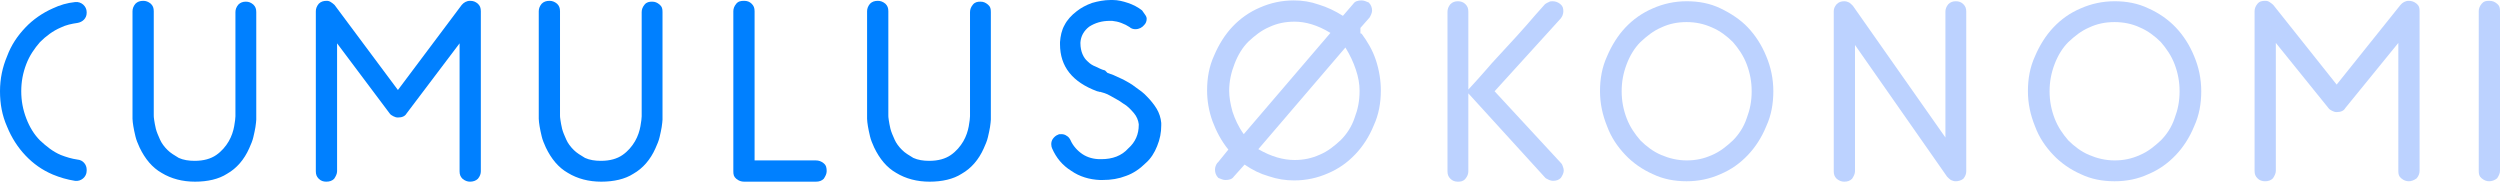
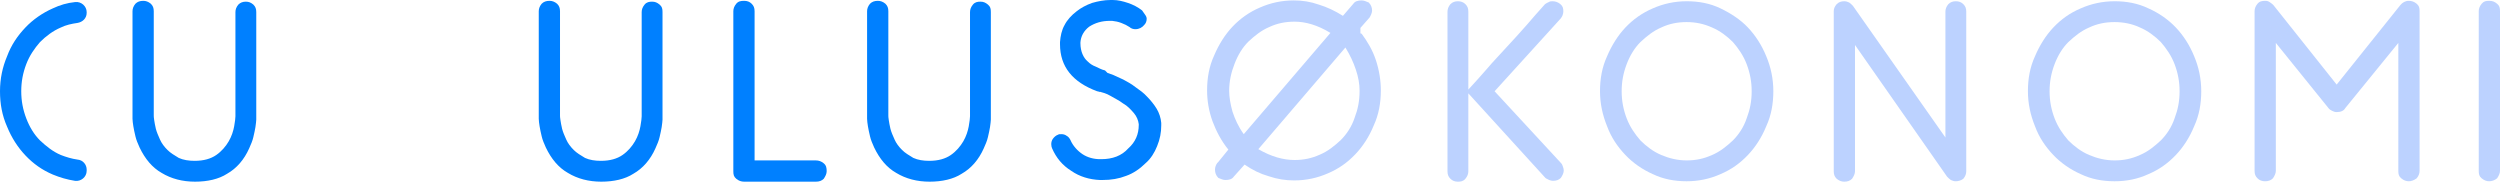
<svg xmlns="http://www.w3.org/2000/svg" version="1.1" id="Cumulus_x5F_logo" x="0px" y="0px" viewBox="0 0 600 43.6" style="enable-background:new 0 0 600 43.6;" xml:space="preserve">
  <style type="text/css">
	.st0{fill:#BCD2FF;}
	.st1{fill:#0080FF;}
</style>
  <g id="Oekonomi">
    <path class="st0" d="M597.4,43.5c-0.6,0-1.2-0.2-1.8-0.7s-0.7-1-0.7-1.8V2.7c0-0.6,0.2-1.2,0.7-1.8s1-0.7,1.8-0.7s1.3,0.2,1.9,0.7   s0.7,1,0.7,1.8V41c0,0.6-0.3,1.2-0.7,1.8C598.7,43.3,598,43.5,597.4,43.5z" />
    <path class="st0" d="M578.1,43.5c-0.6,0-1.2-0.2-1.8-0.7s-0.7-1-0.7-1.8V10.3l-12.7,15.6c-0.4,0.7-1.1,1-2.1,1   c-0.4,0-0.7-0.1-1.1-0.3c-0.4-0.2-0.7-0.4-0.9-0.7l-12.6-15.6V41c0,0.6-0.3,1.2-0.7,1.8c-0.5,0.5-1.1,0.7-1.9,0.7   c-0.7,0-1.3-0.2-1.8-0.7s-0.7-1-0.7-1.8V2.7c0-0.6,0.2-1.2,0.7-1.8s1.1-0.7,1.9-0.7c0.4,0,0.7,0.1,1,0.3s0.6,0.4,0.9,0.7l15.2,19.1   l15.3-19.1c0.5-0.6,1.2-1,2-1c0.7,0,1.3,0.2,1.9,0.7s0.7,1,0.7,1.8V41c0,0.6-0.2,1.2-0.7,1.8C579.3,43.3,578.7,43.5,578.1,43.5z" />
    <path class="st0" d="M507.5,43.5c-2.9,0-5.6-0.5-8.1-1.7c-2.5-1.1-4.8-2.7-6.6-4.6c-1.9-2-3.4-4.2-4.4-6.9   c-1.1-2.7-1.7-5.5-1.7-8.4c0-3,0.5-5.8,1.7-8.4c1.1-2.6,2.6-5,4.4-6.9c1.9-2,4-3.5,6.6-4.6c2.5-1.1,5.2-1.7,8.1-1.7   s5.6,0.5,8.1,1.7c2.5,1.1,4.8,2.7,6.6,4.6s3.3,4.2,4.4,6.9c1.1,2.6,1.7,5.4,1.7,8.4s-0.5,5.8-1.7,8.4c-1.1,2.7-2.6,5-4.4,6.9   c-1.9,2-4,3.5-6.6,4.6C513,43,510.3,43.5,507.5,43.5z M507.5,5.3c-2.2,0-4.2,0.4-6.1,1.3c-1.9,0.8-3.5,2.1-5,3.5   c-1.4,1.4-2.5,3.2-3.3,5.3s-1.2,4.2-1.2,6.5s0.4,4.4,1.2,6.5c0.8,2.1,2,3.8,3.3,5.3c1.4,1.4,3.1,2.7,5,3.5c1.9,0.8,3.9,1.3,6.1,1.3   s4.1-0.4,6.1-1.3c1.9-0.8,3.5-2.1,5-3.5c1.4-1.4,2.6-3.2,3.3-5.3c0.8-2.1,1.2-4.1,1.2-6.5c0-2.3-0.4-4.4-1.2-6.5s-2-3.8-3.3-5.3   c-1.4-1.4-3.1-2.7-5-3.5C511.7,5.7,509.6,5.3,507.5,5.3z" />
    <path class="st0" d="M469.4,43.5c-0.4,0-0.8-0.1-1.2-0.3c-0.3-0.2-0.6-0.5-0.9-0.8l-22.1-31.6v30.3c0,0.6-0.3,1.2-0.7,1.8   c-0.5,0.5-1.1,0.7-1.9,0.7c-0.6,0-1.2-0.2-1.8-0.7c-0.5-0.5-0.7-1-0.7-1.8V2.7c0-0.6,0.2-1.1,0.7-1.7c0.5-0.5,1.1-0.7,1.8-0.7   c0.4,0,0.8,0.1,1.2,0.3c0.3,0.2,0.6,0.5,0.9,0.8L466.9,33V2.8c0-0.6,0.2-1.2,0.7-1.8c0.5-0.5,1.1-0.7,1.8-0.7   c0.7,0,1.3,0.2,1.8,0.7s0.7,1,0.7,1.8v38.3c0,0.6-0.2,1.2-0.7,1.8C470.7,43.3,470,43.5,469.4,43.5z" />
    <path class="st0" d="M404.8,43.5c-2.9,0-5.6-0.5-8.1-1.7c-2.5-1.1-4.8-2.7-6.6-4.6c-1.9-2-3.4-4.2-4.4-6.9   c-1.1-2.7-1.7-5.5-1.7-8.4c0-3,0.5-5.8,1.7-8.4c1.1-2.6,2.6-5,4.4-6.9s4-3.5,6.6-4.6c2.5-1.1,5.2-1.7,8.1-1.7s5.6,0.5,8.1,1.7   s4.8,2.7,6.6,4.6s3.3,4.2,4.4,6.9c1.1,2.6,1.7,5.4,1.7,8.4s-0.5,5.8-1.7,8.4c-1.1,2.7-2.6,5-4.4,6.9c-1.9,2-4,3.5-6.6,4.6   C410.2,43,407.5,43.5,404.8,43.5z M404.8,5.3c-2.2,0-4.2,0.4-6.1,1.3c-1.9,0.8-3.5,2.1-5,3.5c-1.4,1.4-2.5,3.2-3.3,5.3   s-1.2,4.2-1.2,6.5s0.4,4.4,1.2,6.5c0.8,2.1,2,3.8,3.3,5.3c1.4,1.4,3.1,2.7,5,3.5c1.9,0.8,3.9,1.3,6.1,1.3s4.1-0.4,6.1-1.3   c1.9-0.8,3.5-2.1,5-3.5c1.4-1.4,2.6-3.2,3.3-5.3c0.8-2.1,1.2-4.1,1.2-6.5c0-2.3-0.4-4.4-1.2-6.5c-0.8-2.1-2-3.8-3.3-5.3   c-1.4-1.4-3.1-2.7-5-3.5C408.9,5.7,406.9,5.3,404.8,5.3z" />
    <path class="st0" d="M374.7,39.2c0.2,0.2,0.3,0.5,0.4,0.8c0.1,0.3,0.2,0.6,0.2,0.9c0,0.6-0.3,1.2-0.7,1.8c-0.5,0.5-1.1,0.7-1.9,0.7   c-0.3,0-0.6-0.1-0.9-0.2c-0.3-0.2-0.7-0.3-0.9-0.5l-18.5-20.3v18.7c0,0.6-0.2,1.2-0.7,1.8s-1.1,0.7-1.8,0.7c-0.7,0-1.3-0.2-1.8-0.7   s-0.7-1-0.7-1.8V2.8c0-0.6,0.2-1.2,0.7-1.8c0.5-0.5,1.1-0.7,1.8-0.7c0.7,0,1.3,0.2,1.8,0.7s0.7,1,0.7,1.8v18.7   c1.4-1.5,2.9-3.2,4.4-4.9c1.5-1.8,3.2-3.5,4.8-5.3c1.7-1.8,3.2-3.5,4.8-5.3c1.5-1.8,3-3.4,4.4-5c0.3-0.2,0.6-0.4,0.9-0.5   c0.3-0.2,0.6-0.2,0.9-0.2c0.7,0,1.3,0.2,1.9,0.7s0.7,1,0.7,1.8c0,0.3-0.1,0.6-0.2,0.9c-0.1,0.3-0.3,0.5-0.4,0.7l-15.9,17.5   L374.7,39.2z" />
    <path class="st0" d="M326.8,8.1c1.4,1.9,2.6,3.9,3.4,6.3s1.2,4.9,1.2,7.3c0,3-0.5,5.8-1.7,8.4c-1.1,2.7-2.6,5-4.4,6.9   c-1.9,2-4,3.5-6.6,4.6c-2.5,1.1-5.2,1.7-8.1,1.7c-2.1,0-4-0.3-6.1-1c-2.1-0.6-3.9-1.5-5.8-2.8l-2.6,2.9c-0.4,0.6-1.1,0.8-2,0.8   c-0.5,0-1-0.2-1.7-0.5c-0.6-0.6-0.8-1.3-0.8-2c0-0.6,0.2-1.1,0.6-1.7v0.1l2.6-3.2c-1.7-2.1-2.9-4.4-3.8-6.8c-0.9-2.5-1.3-5-1.3-7.4   c0-3,0.5-5.8,1.7-8.4c1.1-2.6,2.6-5,4.4-6.9s4-3.5,6.6-4.6c2.5-1.1,5.2-1.7,8.1-1.7c2.1,0,4,0.3,6,1c2,0.6,3.9,1.5,5.8,2.7l2.5-2.9   c0.4-0.6,1.1-0.8,2-0.8c0.5,0,1,0.2,1.7,0.5c0.6,0.6,0.8,1.3,0.8,2c0,0.2-0.1,0.5-0.2,0.8s-0.3,0.6-0.4,0.8l-2.2,2.5V8L326.8,8.1   L326.8,8.1z M295,21.8c0,1.5,0.3,3.2,0.8,5c0.6,1.8,1.4,3.6,2.7,5.4l20.8-24.3c-3.1-1.9-6-2.7-8.6-2.7c-2.2,0-4.2,0.4-6.1,1.3   c-1.9,0.8-3.5,2.1-5,3.5c-1.4,1.4-2.5,3.2-3.3,5.3C295.5,17.3,295,19.5,295,21.8z M310.7,38.4c2.2,0,4.1-0.4,6.1-1.3   c1.9-0.8,3.5-2.1,5-3.5c1.4-1.4,2.6-3.2,3.3-5.3c0.8-2.1,1.2-4.1,1.2-6.5c0-1.7-0.3-3.3-0.9-5.1c-0.6-1.8-1.4-3.5-2.5-5.3L302,35.8   C305.1,37.6,308,38.4,310.7,38.4z" />
  </g>
  <g id="Cumulus">
    <path id="S" class="st1" d="M265.8,17.5c0.3,0.1,0.8,0.3,1.4,0.5c0.7,0.3,1.5,0.7,2.4,1.1c0.9,0.5,1.9,1,2.9,1.8   c1,0.7,2,1.4,2.8,2.3c0.8,0.8,1.7,1.9,2.3,2.9c0.6,1,1,2.2,1.1,3.4v0.6c0,1.7-0.3,3.3-1,5c-0.6,1.5-1.5,3-2.8,4.1   c-1.3,1.3-2.9,2.4-4.6,3c-1.8,0.7-3.6,1-5.7,1H264c-2.5-0.1-4.9-0.8-6.9-2.2c-2.1-1.3-3.6-3.1-4.6-5.4c-0.1-0.2-0.2-0.6-0.2-1   s0.1-0.9,0.4-1.3c0.3-0.4,0.7-0.8,1.3-1c0.1-0.1,0.3-0.1,0.7-0.1c0.5,0,0.9,0.1,1.3,0.4c0.4,0.2,0.7,0.6,0.9,1   c0.6,1.4,1.7,2.6,2.9,3.4s2.7,1.2,4.2,1.2h0.3c2.7,0,4.9-0.8,6.5-2.6c1.7-1.5,2.5-3.4,2.5-5.6v-0.2c-0.1-0.9-0.5-1.9-1.2-2.7   s-1.5-1.7-2.6-2.3c-0.9-0.7-2-1.2-3-1.8s-1.9-0.8-2.6-1l0.1,0.1c-0.3-0.1-0.5-0.2-0.7-0.2c-5.9-2.2-8.9-5.9-8.9-11.3v-0.5   c0.1-1.4,0.4-2.9,1.1-4.1c0.6-1.2,1.7-2.4,2.9-3.3c1-0.8,2.3-1.5,3.7-2c1.4-0.4,2.9-0.7,4.4-0.7h0.6c1.2,0,2.4,0.3,3.6,0.7   s2.4,1,3.4,1.8c0.2,0.3,0.4,0.6,0.7,1c0.3,0.4,0.4,0.7,0.4,1c0,0.6-0.2,1.1-0.6,1.5c-0.5,0.6-1.2,1-2.1,1c-0.2,0-0.4,0-0.7-0.1   c-0.3-0.1-0.5-0.2-0.7-0.4c-0.6-0.4-1.2-0.7-2-1s-1.4-0.4-2.2-0.5h-0.5c-2,0-3.6,0.5-5,1.4c-1.3,1-2,2.3-2.1,3.8v0.2   c0,1,0.2,1.9,0.5,2.6s0.7,1.3,1.3,1.8c0.5,0.5,1.1,0.9,1.9,1.2c0.7,0.3,1.3,0.7,2.2,0.9L265.8,17.5z" />
    <path id="U" class="st1" d="M223.1,43.6c-3,0-5.7-0.7-8-2.1c-2.3-1.3-4-3.4-5.3-6.1c-0.4-0.9-0.8-1.8-1-2.7   c-0.2-0.9-0.4-1.7-0.5-2.4s-0.2-1.3-0.2-1.8c0-0.4,0-0.7,0-0.8v-25c0-0.6,0.2-1.2,0.7-1.8c0.5-0.5,1.1-0.7,1.9-0.7   c0.6,0,1.2,0.2,1.8,0.7c0.5,0.5,0.7,1,0.7,1.8v25c0,0.2,0,0.5,0.1,1.1s0.2,1.3,0.4,2.1s0.6,1.7,1,2.6c0.4,0.9,1,1.7,1.8,2.5   c0.7,0.7,1.7,1.3,2.7,1.9c1.1,0.5,2.4,0.7,3.8,0.7c2.2,0,3.9-0.5,5.2-1.4s2.3-2.1,3-3.3c0.7-1.2,1.1-2.5,1.3-3.6s0.3-2,0.3-2.4v-25   c0-0.6,0.2-1.2,0.7-1.8s1.1-0.7,1.8-0.7s1.2,0.2,1.8,0.7s0.7,1,0.7,1.8v25c0,0.1,0,0.4,0,0.8c0,0.4-0.1,1-0.2,1.8   c-0.1,0.7-0.3,1.5-0.5,2.4c-0.2,0.9-0.6,1.8-1,2.7c-1.2,2.7-3,4.8-5.3,6.1C228.8,43,226.1,43.6,223.1,43.6z" />
    <path id="L" class="st1" d="M178.6,43.6c-0.7,0-1.3-0.2-1.9-0.7s-0.7-1-0.7-1.8V2.7c0-0.6,0.2-1.2,0.7-1.8s1.1-0.7,1.9-0.7   c0.7,0,1.3,0.2,1.8,0.7s0.7,1,0.7,1.8v35.8h14.7c0.7,0,1.3,0.2,1.9,0.7s0.7,1.1,0.7,1.9c0,0.6-0.3,1.2-0.7,1.8   c-0.5,0.5-1.1,0.7-1.9,0.7H178.6z" />
    <path id="U_1_" class="st1" d="M144.3,43.6c-3,0-5.7-0.7-8-2.1c-2.3-1.3-4-3.4-5.3-6.1c-0.4-0.9-0.8-1.8-1-2.7   c-0.2-0.9-0.4-1.7-0.5-2.4s-0.2-1.3-0.2-1.8c0-0.4,0-0.7,0-0.8v-25c0-0.6,0.2-1.2,0.7-1.8c0.5-0.5,1.1-0.7,1.9-0.7   c0.6,0,1.2,0.2,1.8,0.7c0.5,0.5,0.7,1,0.7,1.8v25c0,0.2,0,0.5,0.1,1.1s0.2,1.3,0.4,2.1s0.6,1.7,1,2.6c0.4,0.9,1,1.7,1.8,2.5   c0.7,0.7,1.7,1.3,2.7,1.9c1.1,0.5,2.4,0.7,3.8,0.7c2.2,0,3.9-0.5,5.2-1.4s2.3-2.1,3-3.3c0.7-1.2,1.1-2.5,1.3-3.6s0.3-2,0.3-2.4v-25   c0-0.6,0.2-1.2,0.7-1.8s1.1-0.7,1.8-0.7s1.2,0.2,1.8,0.7s0.7,1,0.7,1.8v25c0,0.1,0,0.4,0,0.8c0,0.4-0.1,1-0.2,1.8   c-0.1,0.7-0.3,1.5-0.5,2.4c-0.2,0.9-0.6,1.8-1,2.7c-1.2,2.7-3,4.8-5.3,6.1C150,43,147.3,43.6,144.3,43.6z" />
-     <path id="M" class="st1" d="M112.8,43.6c-0.6,0-1.2-0.2-1.8-0.7c-0.5-0.5-0.7-1-0.7-1.8V10.4L97.6,27.2c-0.4,0.7-1.1,1-2.1,1   c-0.4,0-0.7-0.1-1.1-0.3s-0.7-0.4-0.9-0.7L80.9,10.4v30.7c0,0.6-0.3,1.2-0.7,1.8c-0.5,0.5-1.1,0.7-1.9,0.7c-0.7,0-1.3-0.2-1.8-0.7   s-0.7-1-0.7-1.8V2.7c0-0.6,0.2-1.2,0.7-1.8c0.5-0.5,1.1-0.7,1.9-0.7c0.4,0,0.7,0.1,1,0.3s0.6,0.4,0.9,0.7l15.2,20.4l15.3-20.4   c0.5-0.6,1.2-1,2-1s1.3,0.2,1.9,0.7c0.5,0.5,0.7,1,0.7,1.8v38.4c0,0.6-0.2,1.2-0.7,1.8C114.2,43.4,113.5,43.6,112.8,43.6z" />
    <path id="U_2_" class="st1" d="M46.8,43.6c-3,0-5.7-0.7-8-2.1c-2.3-1.3-4-3.4-5.3-6.1c-0.4-0.9-0.8-1.8-1-2.7   c-0.2-0.9-0.4-1.7-0.5-2.4s-0.2-1.3-0.2-1.8c0-0.4,0-0.7,0-0.8v-25c0-0.6,0.2-1.2,0.7-1.8c0.5-0.5,1.1-0.7,1.9-0.7   c0.6,0,1.2,0.2,1.8,0.7c0.5,0.5,0.7,1,0.7,1.8v25c0,0.2,0,0.5,0.1,1.1s0.2,1.3,0.4,2.1s0.6,1.7,1,2.6c0.4,0.9,1,1.7,1.8,2.5   c0.7,0.7,1.7,1.3,2.7,1.9c1.1,0.5,2.4,0.7,3.8,0.7c2.2,0,3.9-0.5,5.2-1.4s2.3-2.1,3-3.3c0.7-1.2,1.1-2.5,1.3-3.6   c0.2-1.1,0.3-2,0.3-2.4v-25c0-0.6,0.2-1.2,0.7-1.8c0.5-0.5,1.1-0.7,1.8-0.7c0.7,0,1.2,0.2,1.8,0.7c0.5,0.5,0.7,1,0.7,1.8v25   c0,0.1,0,0.4,0,0.8c0,0.4-0.1,1-0.2,1.8c-0.1,0.7-0.3,1.5-0.5,2.4c-0.2,0.9-0.6,1.8-1,2.7c-1.2,2.7-3,4.8-5.3,6.1   C52.5,43,49.8,43.6,46.8,43.6z" />
    <path id="C" class="st1" d="M20.8,40.7c0-1.2-0.9-2.3-2.2-2.4c-1.4-0.2-2.7-0.6-4-1.1c-1.9-0.8-3.5-2.1-5-3.5   c-1.4-1.4-2.5-3.2-3.3-5.3s-1.2-4.2-1.2-6.5s0.4-4.4,1.2-6.5c0.8-2.1,2-3.8,3.3-5.3c1.4-1.4,3.1-2.7,5-3.5c1.2-0.6,2.6-0.9,4-1.1   c1.2-0.2,2.2-1.1,2.2-2.4V2.9c0-1.4-1.3-2.6-2.8-2.4c-1.9,0.2-3.6,0.7-5.3,1.5c-2.5,1.1-4.8,2.7-6.6,4.6c-1.9,2-3.4,4.2-4.4,6.9   C0.6,16.1,0,18.9,0,21.9s0.5,5.8,1.7,8.5c1.1,2.7,2.6,5,4.4,6.9c1.9,2,4,3.5,6.6,4.6c1.7,0.7,3.4,1.2,5.3,1.5   c1.4,0.2,2.8-0.9,2.8-2.4V40.7z" />
  </g>
</svg>